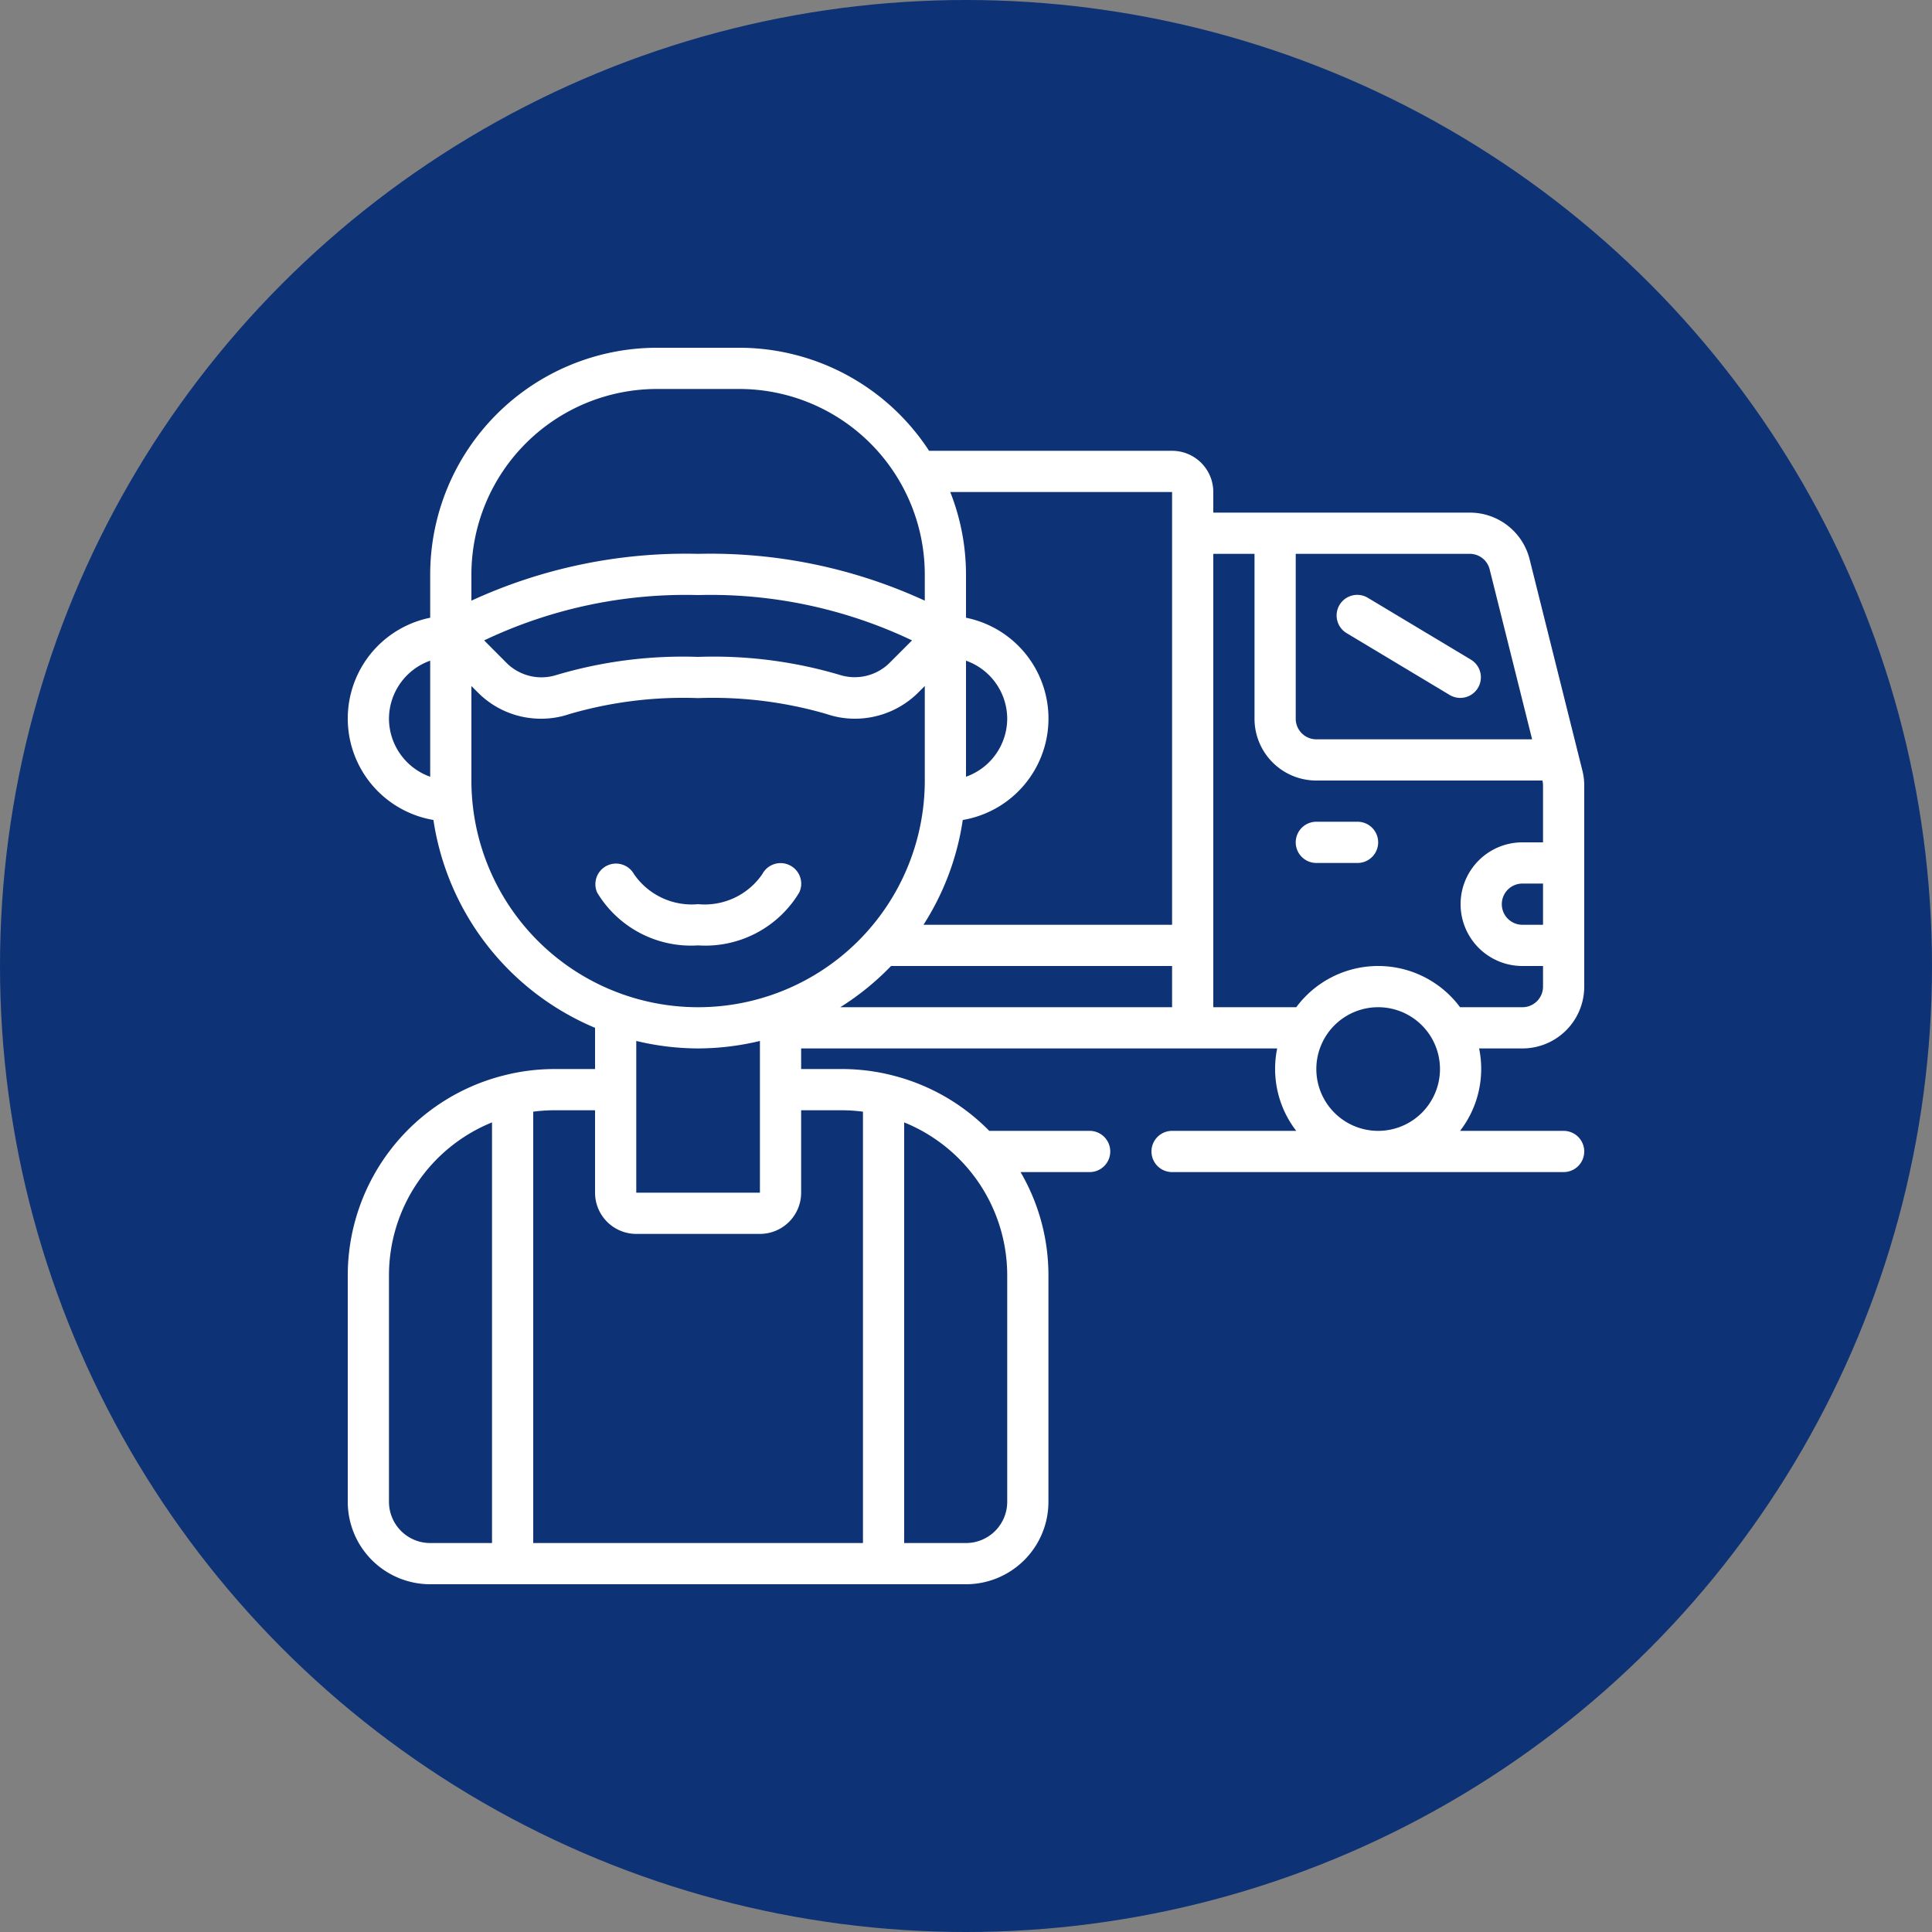
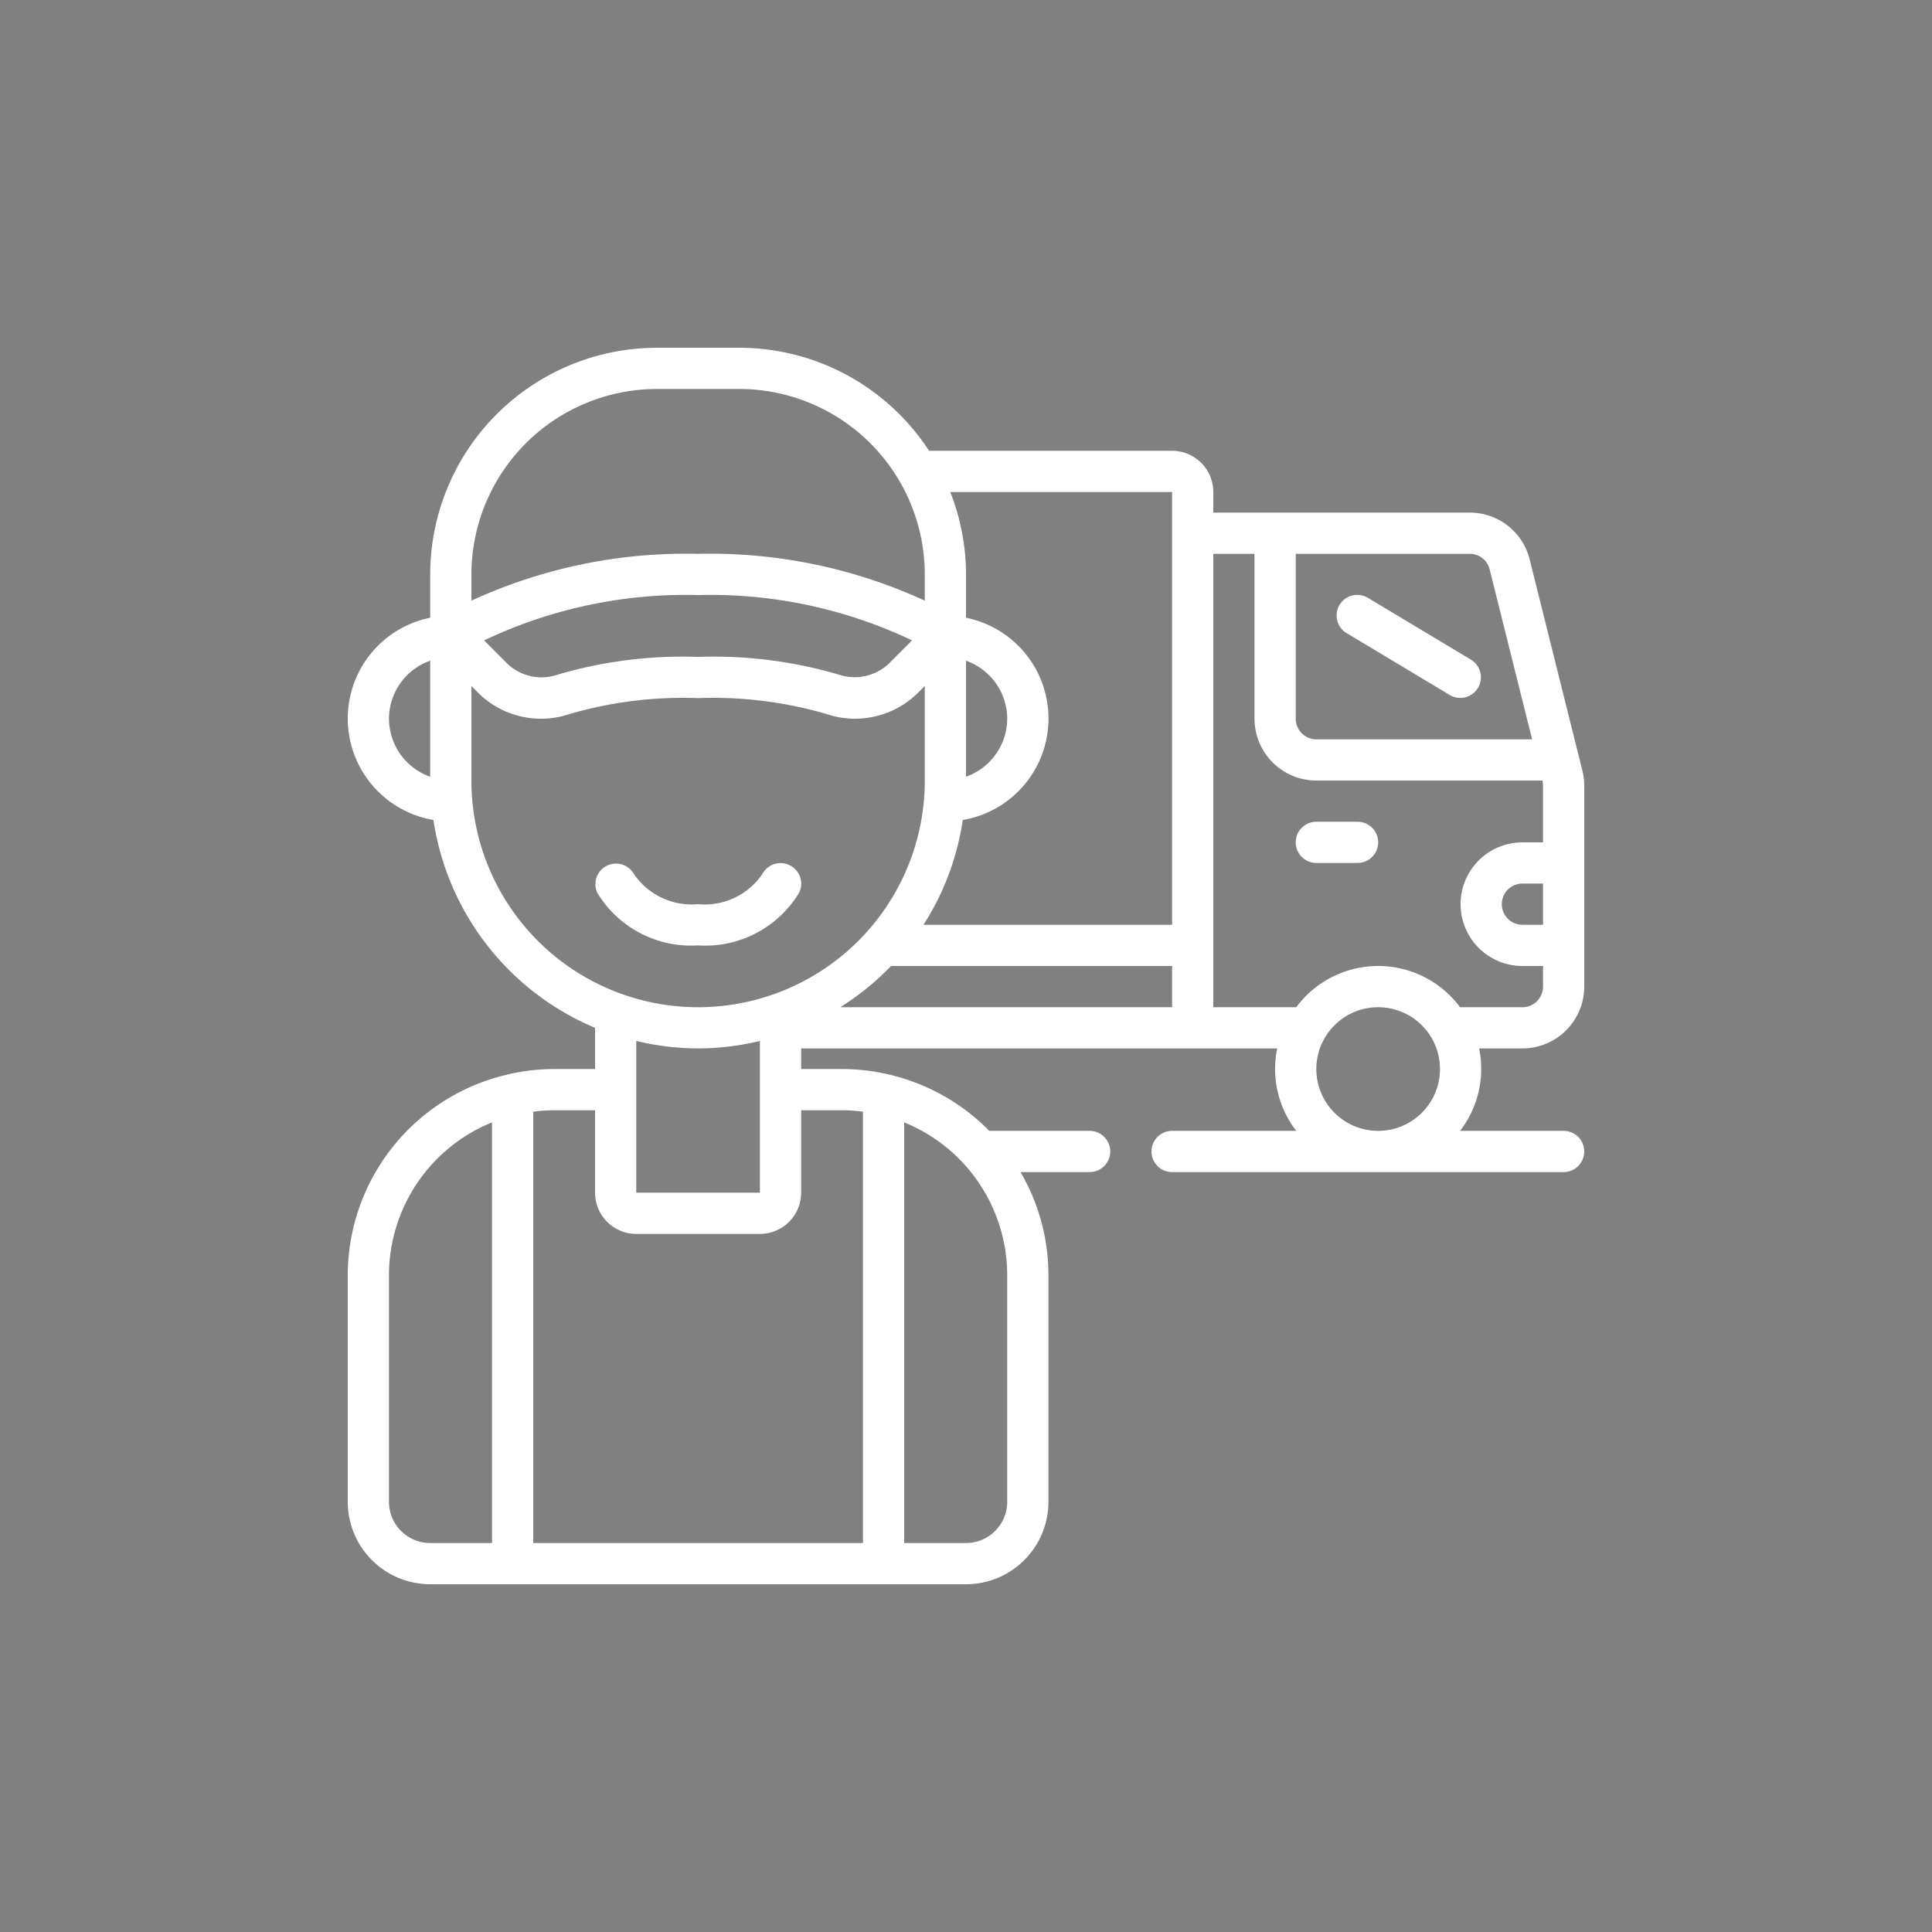
<svg xmlns="http://www.w3.org/2000/svg" width="512" height="512" x="0" y="0" viewBox="0 0 60 60" style="enable-background:new 0 0 512 512" xml:space="preserve" class="">
  <rect x="0" y="0" width="60" height="60" fill="#808080" stroke="none" />
-   <circle r="30" cx="30" cy="30" fill="#0d3276" transform="matrix(1,0,0,1,0,0)" />
  <g transform="matrix(0.64,0,0,0.64,10.8,10.8)">
    <path d="M57.351 10.27A2.988 2.988 0 0 0 54.44 8H42V7a2 2 0 0 0-2-2H28.208A11 11 0 0 0 19 0h-4A11.013 11.013 0 0 0 4 11v2.1a4.992 4.992 0 0 0 .157 9.814A13.027 13.027 0 0 0 12 33v2h-2a9.974 9.974 0 0 0-2.346.289c-.016.006-.034.007-.049.013A10.01 10.01 0 0 0 0 45v11a4 4 0 0 0 4 4h26a4 4 0 0 0 4-4V45a9.928 9.928 0 0 0-1.353-5H36a1 1 0 0 0 0-2h-4.871a9.993 9.993 0 0 0-4.729-2.7c-.015-.007-.033-.007-.049-.013A9.974 9.974 0 0 0 24 35h-2v-1h23.1a4.922 4.922 0 0 0 .925 4H40a1 1 0 0 0 0 2h19a1 1 0 0 0 0-2h-5.026a4.922 4.922 0 0 0 .925-4H57a3 3 0 0 0 3-3v-9.75a2.935 2.935 0 0 0-.09-.732ZM58 28h-1a1 1 0 0 1 0-2h1Zm-2.59-17.248L57.471 19H47a1 1 0 0 1-1-1v-8h8.44a.994.994 0 0 1 .97.752ZM40 7v21H27.937a12.9 12.9 0 0 0 1.906-5.085A4.992 4.992 0 0 0 30 13.1V11a10.927 10.927 0 0 0-.764-4Zm0 25H23.9a13.076 13.076 0 0 0 2.463-2H40Zm-8-14a3 3 0 0 1-2 2.816v-5.632A3 3 0 0 1 32 18ZM15 2h4a9.01 9.01 0 0 1 9 9v1.272A24.873 24.873 0 0 0 17 10a24.873 24.873 0 0 0-11 2.272V11a9.01 9.01 0 0 1 9-9Zm12.382 12.2-1.113 1.113a2.406 2.406 0 0 1-2.378.566A21.555 21.555 0 0 0 17 15a21.541 21.541 0 0 0-6.89.884 2.4 2.4 0 0 1-2.379-.566L6.618 14.2A22.764 22.764 0 0 1 17 12a22.764 22.764 0 0 1 10.382 2.2ZM2 18a3 3 0 0 1 2-2.816v5.632A3 3 0 0 1 2 18Zm4 3v-4.586l.317.317A4.3 4.3 0 0 0 9.381 18a4.224 4.224 0 0 0 1.381-.227A19.745 19.745 0 0 1 17 17a19.76 19.76 0 0 1 6.239.774A4.219 4.219 0 0 0 24.62 18a4.357 4.357 0 0 0 3.063-1.269l.317-.317V21a11 11 0 0 1-22 0Zm11 13a12.961 12.961 0 0 0 3-.363V41h-6v-7.363A12.961 12.961 0 0 0 17 34ZM2 56V45a8.009 8.009 0 0 1 5-7.411V58H4a2 2 0 0 1-2-2Zm30-11v11a2 2 0 0 1-2 2h-3V37.589A8.009 8.009 0 0 1 32 45Zm-8-8a8.047 8.047 0 0 1 1 .069V58H9V37.069A8.047 8.047 0 0 1 10 37h2v4a2 2 0 0 0 2 2h6a2 2 0 0 0 2-2v-4Zm23-2a3 3 0 1 1 3 3 3 3 0 0 1-3-3Zm10-3h-3.026a4.948 4.948 0 0 0-7.948 0H42V10h2v8a3 3 0 0 0 3 3h10.97a1.059 1.059 0 0 1 .03.25V24h-1a3 3 0 0 0 0 6h1v1a1 1 0 0 1-1 1Z" fill="#ffffff" opacity="1" data-original="#000000" class="" />
    <path d="M21.9 26.447a.993.993 0 0 0-.438-1.327 1 1 0 0 0-1.345.42A3.392 3.392 0 0 1 17 27a3.4 3.4 0 0 1-3.111-1.458 1 1 0 0 0-1.784.9A5.316 5.316 0 0 0 17 29a5.316 5.316 0 0 0 4.9-2.553ZM48.485 13.857l5 3a1 1 0 0 0 1.03-1.714l-5-3a1 1 0 1 0-1.03 1.714ZM49 23h-2a1 1 0 0 0 0 2h2a1 1 0 0 0 0-2Z" fill="#ffffff" opacity="1" data-original="#000000" class="" />
  </g>
</svg>